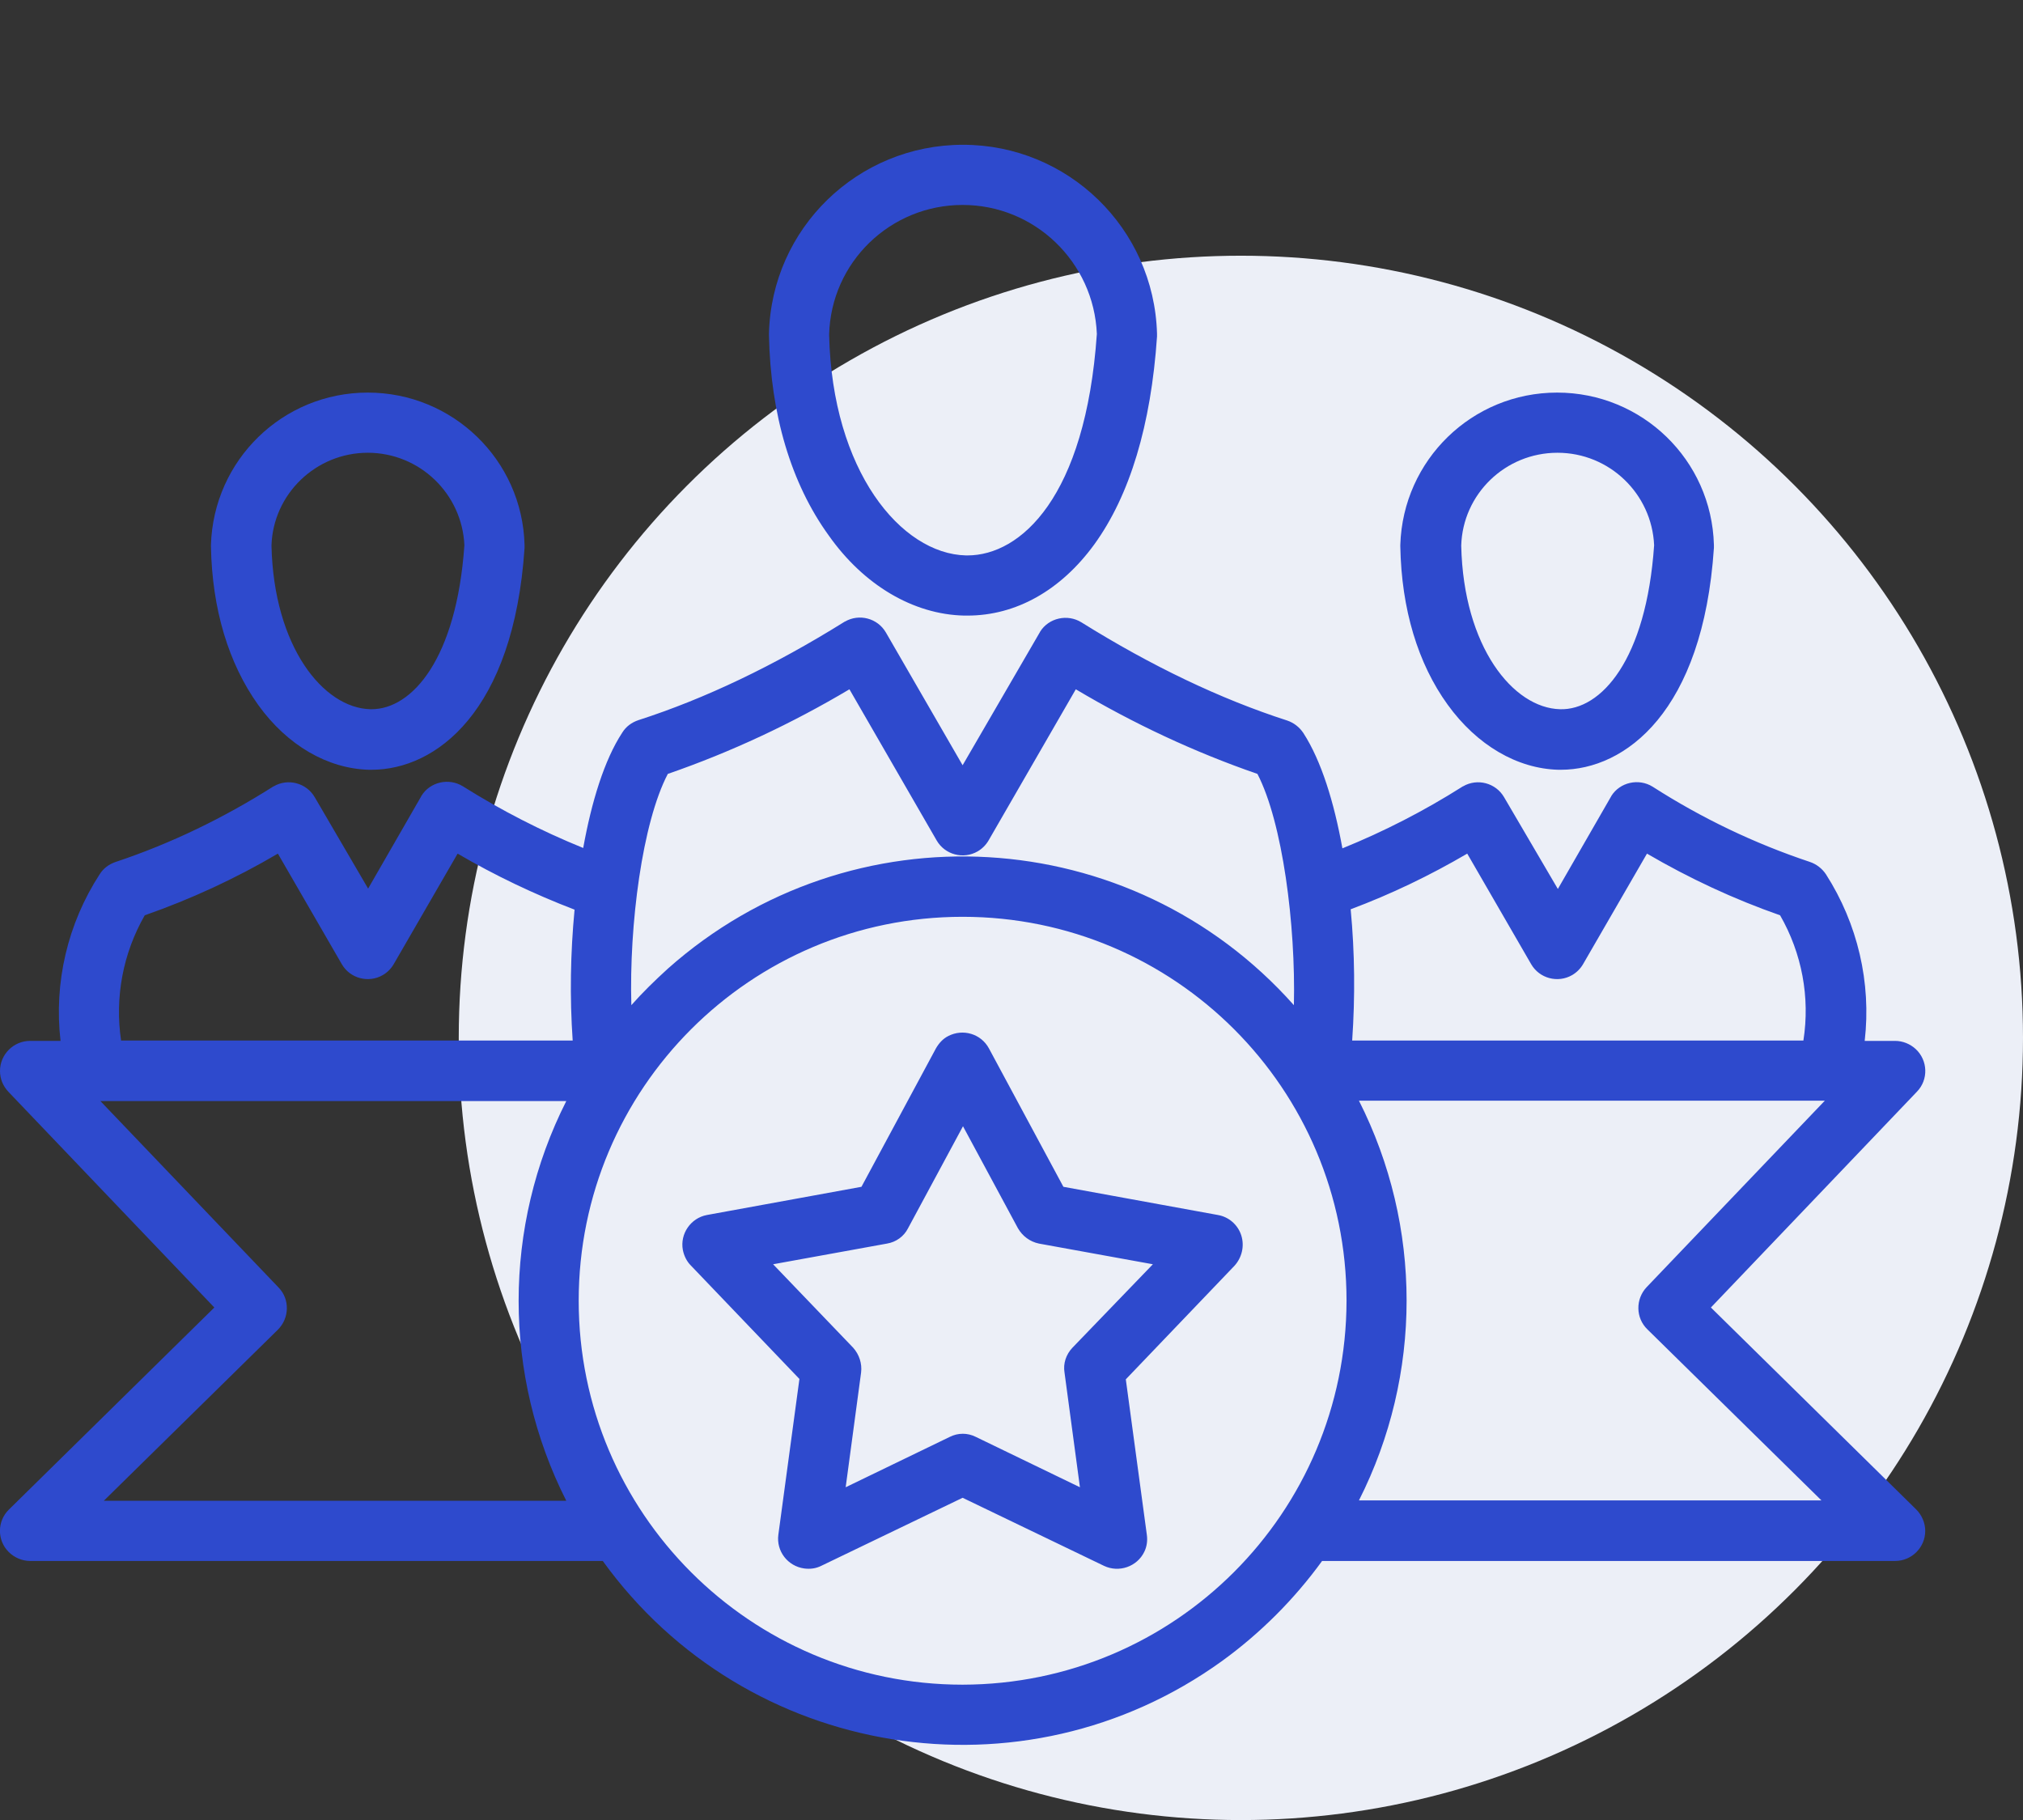
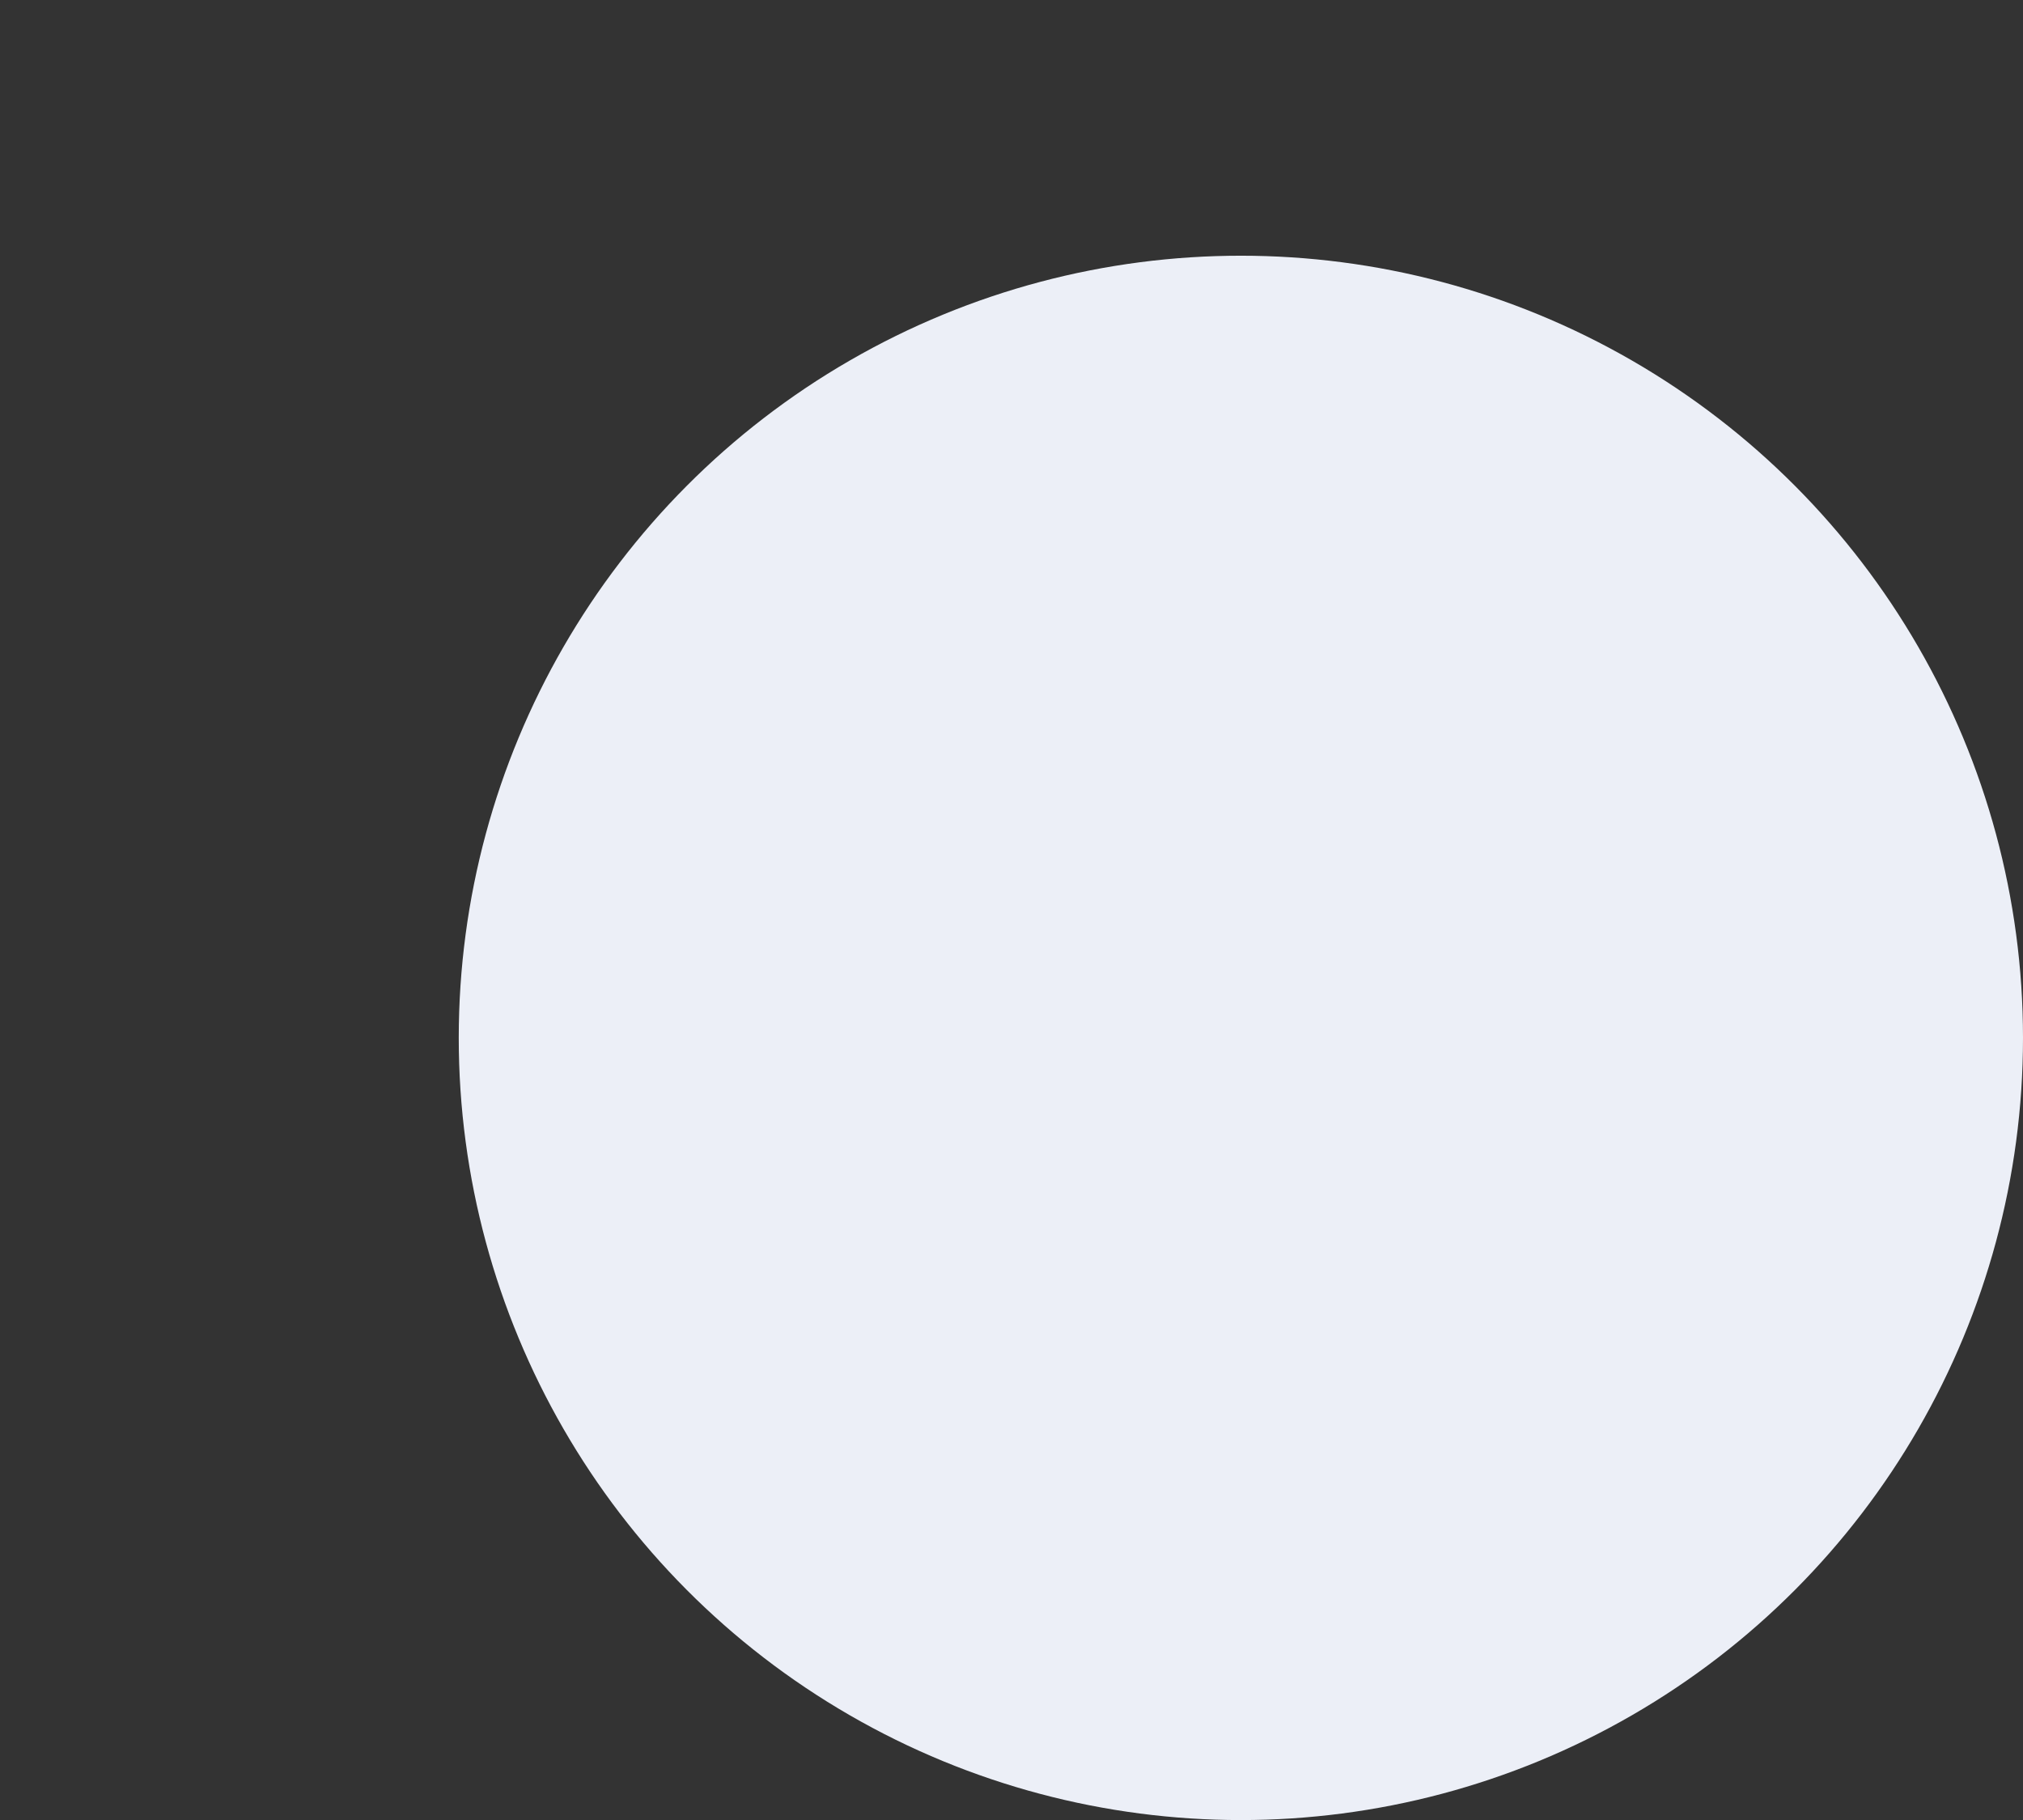
<svg xmlns="http://www.w3.org/2000/svg" version="1.1" id="Layer_1" x="0px" y="0px" viewBox="0 0 538 484" style="enable-background:new 0 0 538 484;" xml:space="preserve">
  <rect x="0" y="0" width="538" height="484" fill="#333333" stroke="none" />
  <style type="text/css">
	.st0{fill:#ECEFF7;}
	.st1{fill:#2E4ACD;}
</style>
  <circle class="st0" cx="330" cy="276" r="208" />
  <g>
-     <path class="st1" d="M57,347.7L2.4,401.4c-3.2,3.1-3.2,8.2-0.1,11.3c1.5,1.5,3.6,2.4,5.7,2.4h152.3   c38.1,52.8,111.9,64.7,164.7,26.6c10.2-7.4,19.2-16.4,26.6-26.6H504c4.4,0,8-3.6,8-8c0-2.1-0.9-4.2-2.4-5.7L455,347.7l54.8-57.4   c3.1-3.2,2.9-8.3-0.3-11.3c-1.5-1.4-3.5-2.2-5.5-2.2h-8.1c1.8-15.5-1.9-31.2-10.3-44.3c-1-1.5-2.5-2.7-4.3-3.3   c-14.7-4.9-28.7-11.6-41.8-20c-3.7-2.3-8.7-1.2-11,2.5c0,0.1-0.1,0.2-0.1,0.2l-14.1,24.5L400,212c-2.2-3.8-7.1-5.1-10.9-2.9   c-0.1,0-0.2,0.1-0.2,0.1c-10.1,6.4-20.8,11.9-31.9,16.4c-2.2-12.2-5.6-23.3-10.4-30.7c-1-1.5-2.5-2.7-4.3-3.3   c-17.7-5.7-36.1-14.5-54.7-26.1c-3.7-2.3-8.7-1.2-11,2.5c0,0.1-0.1,0.2-0.1,0.2L256,203.5l-20.4-35.3c-2.2-3.8-7.1-5.1-10.9-2.9   c-0.1,0-0.2,0.1-0.2,0.1c-18.6,11.6-37,20.4-54.7,26.1c-1.8,0.6-3.3,1.7-4.3,3.3c-4.8,7.3-8.2,18.5-10.4,30.7   c-11.1-4.5-21.8-10-32-16.4c-3.7-2.3-8.7-1.2-11,2.5c-0.1,0.1-0.1,0.2-0.1,0.2l-14.1,24.5L83.7,212c-2.2-3.8-7.1-5.1-10.9-2.9   c-0.1,0-0.2,0.1-0.2,0.1c-13.1,8.3-27.1,15.1-41.8,20c-1.8,0.6-3.3,1.7-4.3,3.3c-8.5,13.1-12.2,28.8-10.4,44.3H8c-4.4,0-8,3.6-8,8   c0,2.1,0.8,4,2.2,5.5L57,347.7z M27.6,399.1l46.3-45.5c3.1-3.1,3.2-8.1,0.2-11.2l-47.4-49.6h123.9c-16.9,33.4-16.9,72.9,0,106.3   H27.6z M256,448c-56.4,0-102.1-45.7-102.1-102.1c0-56.4,45.7-102.1,102.1-102.1s102.1,45.7,102.1,102.1   C358,402.3,312.4,447.9,256,448 M437.9,342.3c-3,3.2-2.9,8.2,0.2,11.2l46.3,45.5h-123c16.9-33.4,16.9-72.9,0-106.3h123.9   L437.9,342.3z M390.2,227l17,29.4c2.2,3.8,7.1,5.1,10.9,2.9c1.2-0.7,2.2-1.7,2.9-2.9l17-29.4c11.3,6.6,23.1,12.1,35.4,16.4   c5.8,10.1,8,21.8,6.2,33.3H359.6c0.8-11.6,0.7-23.3-0.4-34.9C369.9,237.8,380.3,232.8,390.2,227L390.2,227z M177.6,205.8   c16.8-5.8,33-13.4,48.3-22.5l23.2,40.2c2.2,3.8,7.1,5.1,10.9,2.9c1.2-0.7,2.2-1.7,2.9-2.9l23.2-40.2c15.3,9.1,31.5,16.7,48.3,22.5   c6.7,12.9,10.2,40.2,9.7,61.5c-43.3-48.7-117.8-53-166.5-9.7c-3.4,3.1-6.7,6.3-9.7,9.7C167.3,245.9,170.8,218.8,177.6,205.8    M38.5,243.4c12.3-4.3,24.2-9.8,35.4-16.4l17,29.4c2.2,3.8,7.1,5.1,10.9,2.9c1.2-0.7,2.2-1.7,2.9-2.9l17-29.4   c9.9,5.8,20.4,10.8,31.1,14.9c-1.1,11.6-1.3,23.2-0.5,34.8H32.2C30.5,265.2,32.7,253.5,38.5,243.4 M256.4,163.7c0.3,0,0.6,0,0.9,0   c12.9,0,24.8-6.7,33.7-18.9c9.5-13.1,15.1-31.8,16.7-55.3c0-0.3,0-0.5,0-0.8c-0.8-28-23.7-50.2-51.6-50.2h0   c-28,0-50.9,22.2-51.6,50.2v0.4c0.4,21.1,5.9,39.5,15.9,53.3C229.7,155.6,242.9,163.4,256.4,163.7 M256,54.5   c19.2,0,34.9,15.2,35.7,34.3c-3,43.5-20.3,58.9-34.4,58.9h-0.4c-17.3-0.4-35.6-22.5-36.4-58.7C221,69.7,236.8,54.5,256,54.5    M330.1,328.5c-0.9-2.8-3.3-4.9-6.2-5.4l-41.1-7.5L263,278.8c-2.1-3.9-6.9-5.3-10.8-3.3c-1.4,0.7-2.5,1.9-3.3,3.3l-19.8,36.8   l-41.1,7.5c-4.3,0.8-7.2,5-6.4,9.3c0.3,1.5,1,3,2.1,4.1l28.9,30.2l-5.6,41.4c-0.6,4.4,2.5,8.4,6.9,9c1.6,0.2,3.1,0,4.5-0.7   l37.6-18.1l37.6,18.1c4,1.9,8.8,0.2,10.7-3.7c0.7-1.4,0.9-3,0.7-4.5l-5.6-41.4l28.9-30.2C330.3,334.4,331,331.3,330.1,328.5    M285.2,358.4c-1.7,1.8-2.5,4.2-2.1,6.6l4.1,30.5l-27.7-13.4c-2.2-1.1-4.7-1.1-6.9,0l-27.7,13.4l4.1-30.5c0.3-2.4-0.5-4.8-2.1-6.6   l-21.3-22.2l30.3-5.5c2.4-0.4,4.5-1.9,5.6-4.1l14.6-27.1l14.6,27.1c1.2,2.1,3.2,3.6,5.6,4.1l30.3,5.5L285.2,358.4z M414.4,204.7   c0.2,0,0.4,0,0.7,0c17.1,0,37.8-15.4,40.7-59c0-0.3,0-0.5,0-0.8c-0.6-22.6-19.1-40.5-41.7-40.5h0c-22.6,0-41,17.9-41.7,40.5v0.4   c0.3,16.7,4.7,31.2,12.6,42.1C392.8,198.2,403.5,204.4,414.4,204.7 M414.2,120.4c13.8,0,25.1,10.9,25.7,24.6   c-2.1,30.5-14.1,43.9-25,43.6c-12.5-0.3-25.7-16.6-26.3-43.5C389,131.4,400.3,120.4,414.2,120.4 M98.1,204.7c0.2,0,0.4,0,0.7,0   c17.1,0,37.8-15.4,40.7-59c0-0.3,0-0.5,0-0.8c-0.6-22.6-19.1-40.5-41.7-40.5h0c-22.6,0-41,17.9-41.7,40.5v0.4   c0.3,16.7,4.7,31.2,12.6,42.2C76.4,198.2,87.1,204.4,98.1,204.7 M97.8,120.4c13.8,0,25.1,10.9,25.7,24.6   c-2.1,30.2-13.9,43.6-24.7,43.6h-0.3c-12.5-0.3-25.7-16.6-26.3-43.5C72.6,131.4,84,120.4,97.8,120.4" />
-   </g>
+     </g>
</svg>